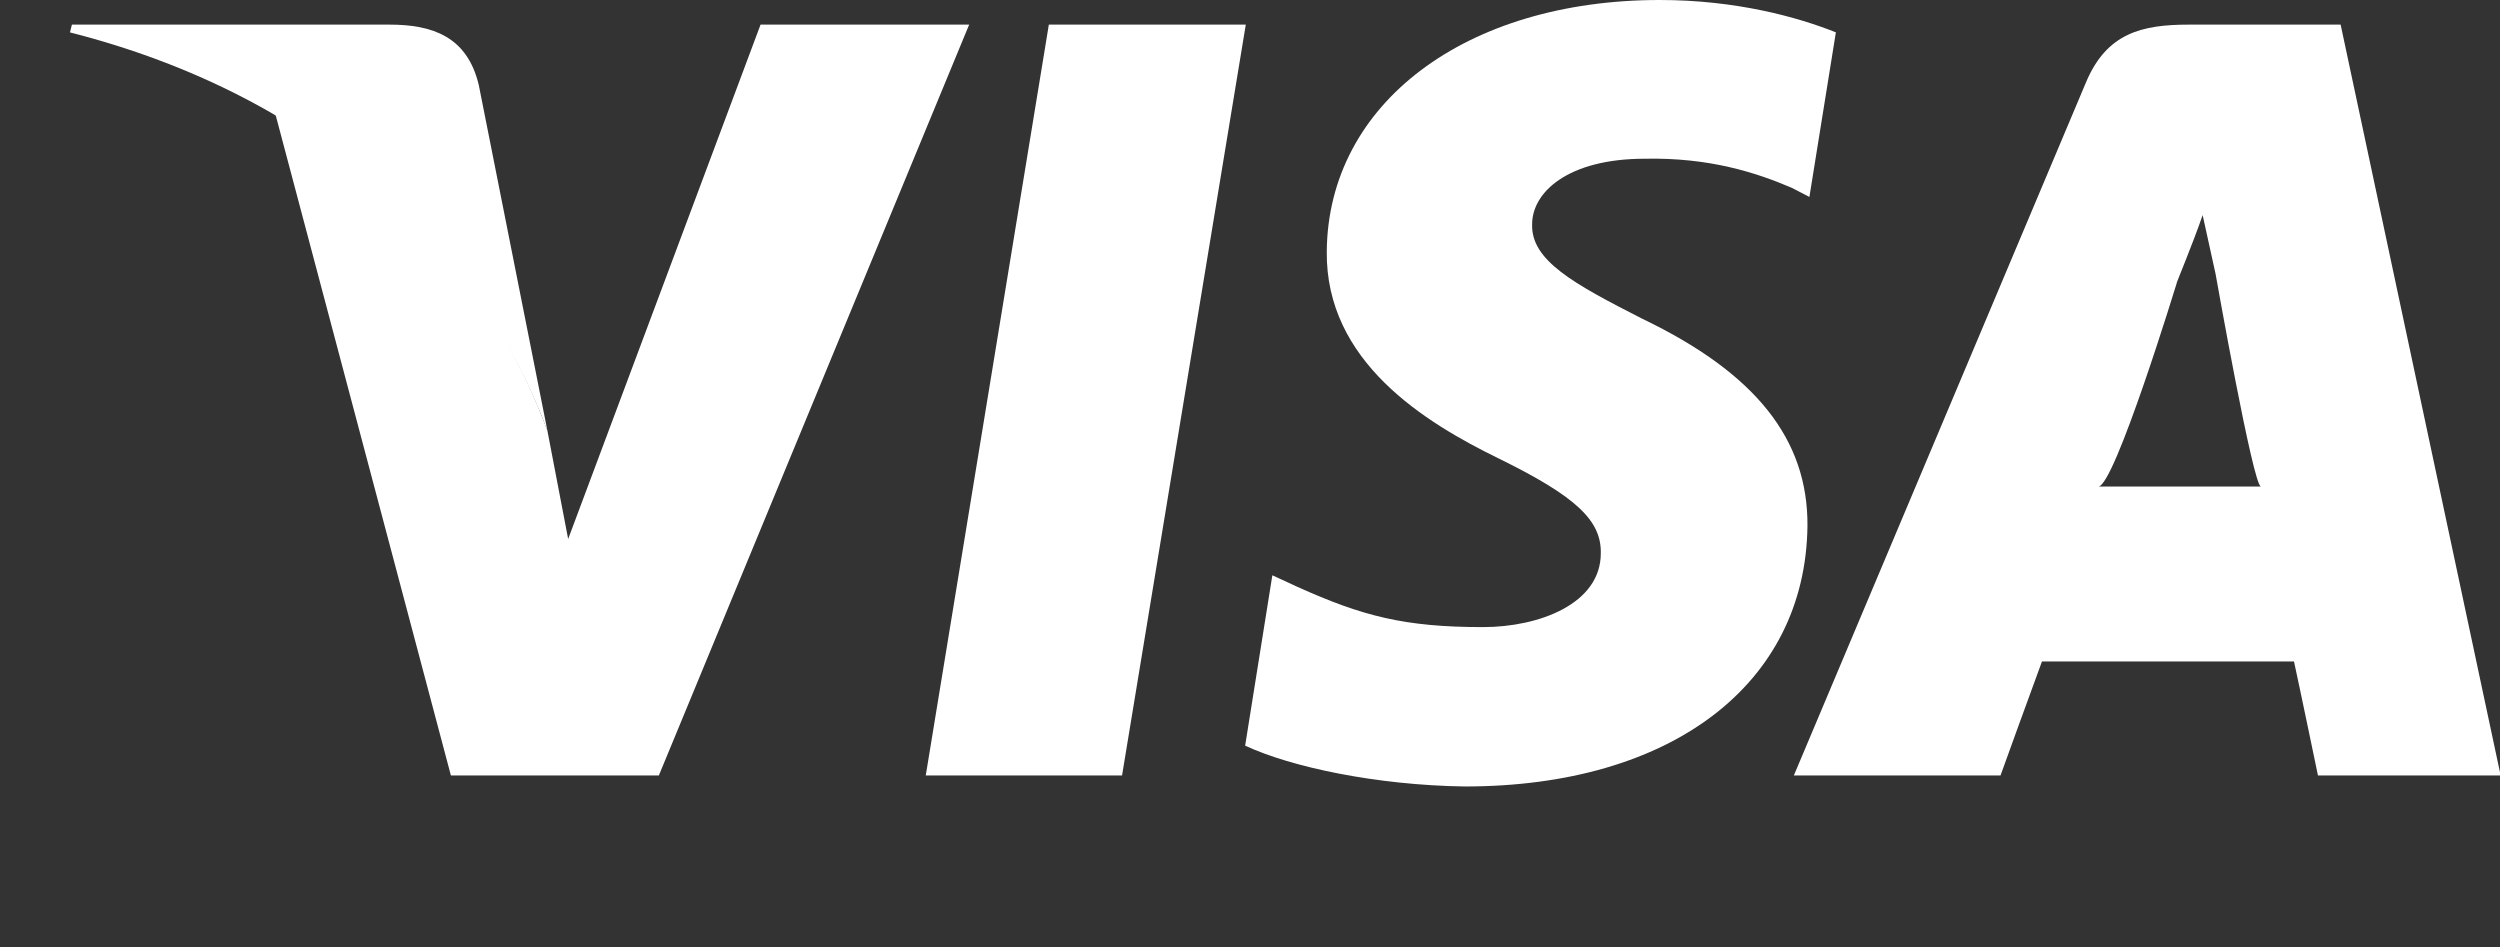
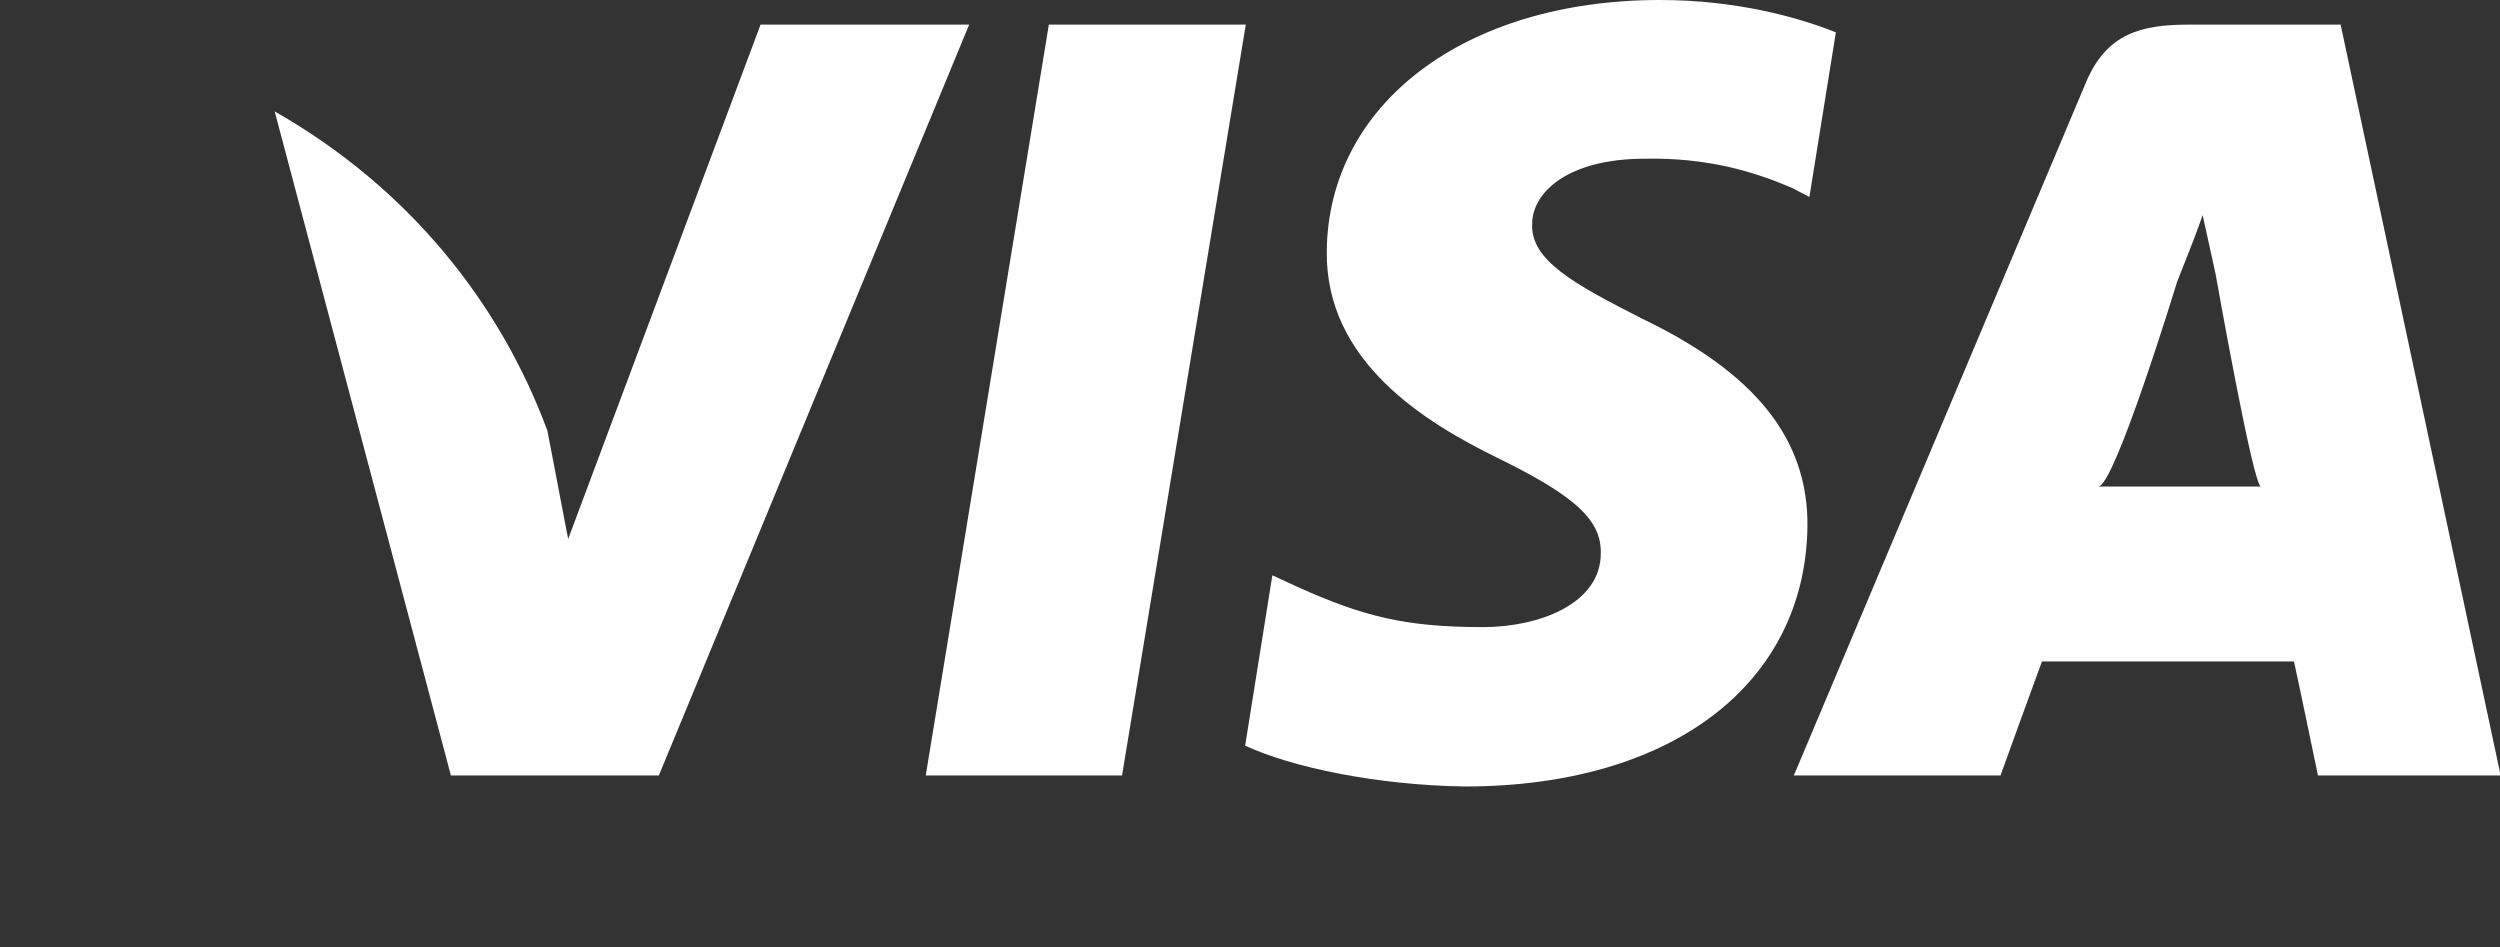
<svg xmlns="http://www.w3.org/2000/svg" id="Layer_2" viewBox="0 0 38.59 14.62">
  <rect x="0" y="0" width="38.59" height="14.62" fill="#333333" stroke="none" />
  <defs>
    <style>.cls-1{fill:#fff;}</style>
  </defs>
  <g id="COPY">
    <path class="cls-1" d="M0,14.62H0s0-.03,0,0Z" />
    <path class="cls-1" d="M11.74.38l-2.97,7.94-.32-1.67c-.72-1.95-2.12-3.74-4.21-4.93l2.72,10.25h3.21L14.96.38h-3.14" />
    <polyline class="cls-1" points="14.29 11.97 16.19 .38 19.23 .38 17.32 11.97 14.49 11.97" />
    <path class="cls-1" d="M28.34.5c-.6-.24-1.55-.5-2.72-.5-3,0-5.12,1.6-5.14,3.88-.02,1.7,1.51,2.64,2.66,3.2,1.18.58,1.58.95,1.57,1.46,0,.78-.95,1.14-1.82,1.14-1.21,0-1.86-.17-2.86-.62l-.39-.18-.42,2.63c.71.33,2.02.61,3.39.63,3.19,0,5.26-1.58,5.29-4.02.01-1.34-.8-2.36-2.55-3.2-1.06-.54-1.72-.9-1.7-1.46,0-.49.55-1.01,1.74-1.01.99-.02,1.71.21,2.27.45l.27.14.41-2.55" />
    <path class="cls-1" d="M35.89.38h-2.1c-.73,0-1.27.13-1.59.89l-4.51,10.7h3.19s.52-1.44.64-1.76c.35,0,3.44,0,3.89,0,.09.41.37,1.76.37,1.76h2.82L36.13.38M32.39,7.51c.25,0,1.21-3.14,1.21-3.14-.02.03.25-.61.4-1.05l.2.91s.58,3.28.7,3.28h-2.52Z" />
-     <path class="cls-1" d="M6.01.38H1.11l-.03.12c3.81.97,6.32,3.33,7.37,6.15l-1.06-5.34c-.18-.75-.72-.93-1.38-.93Z" />
  </g>
</svg>